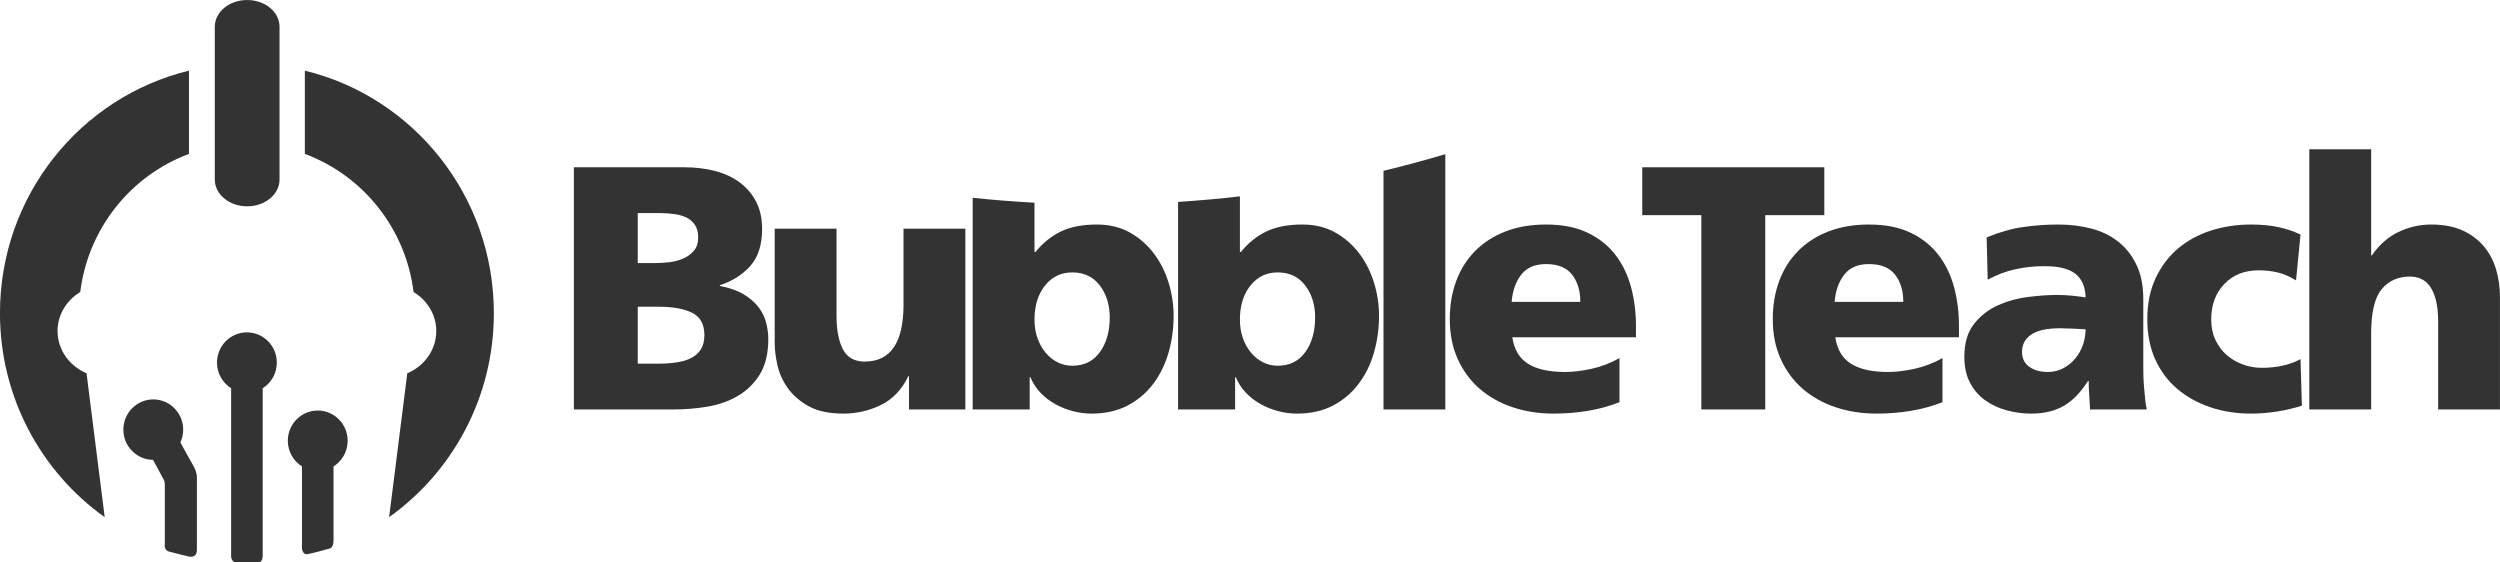
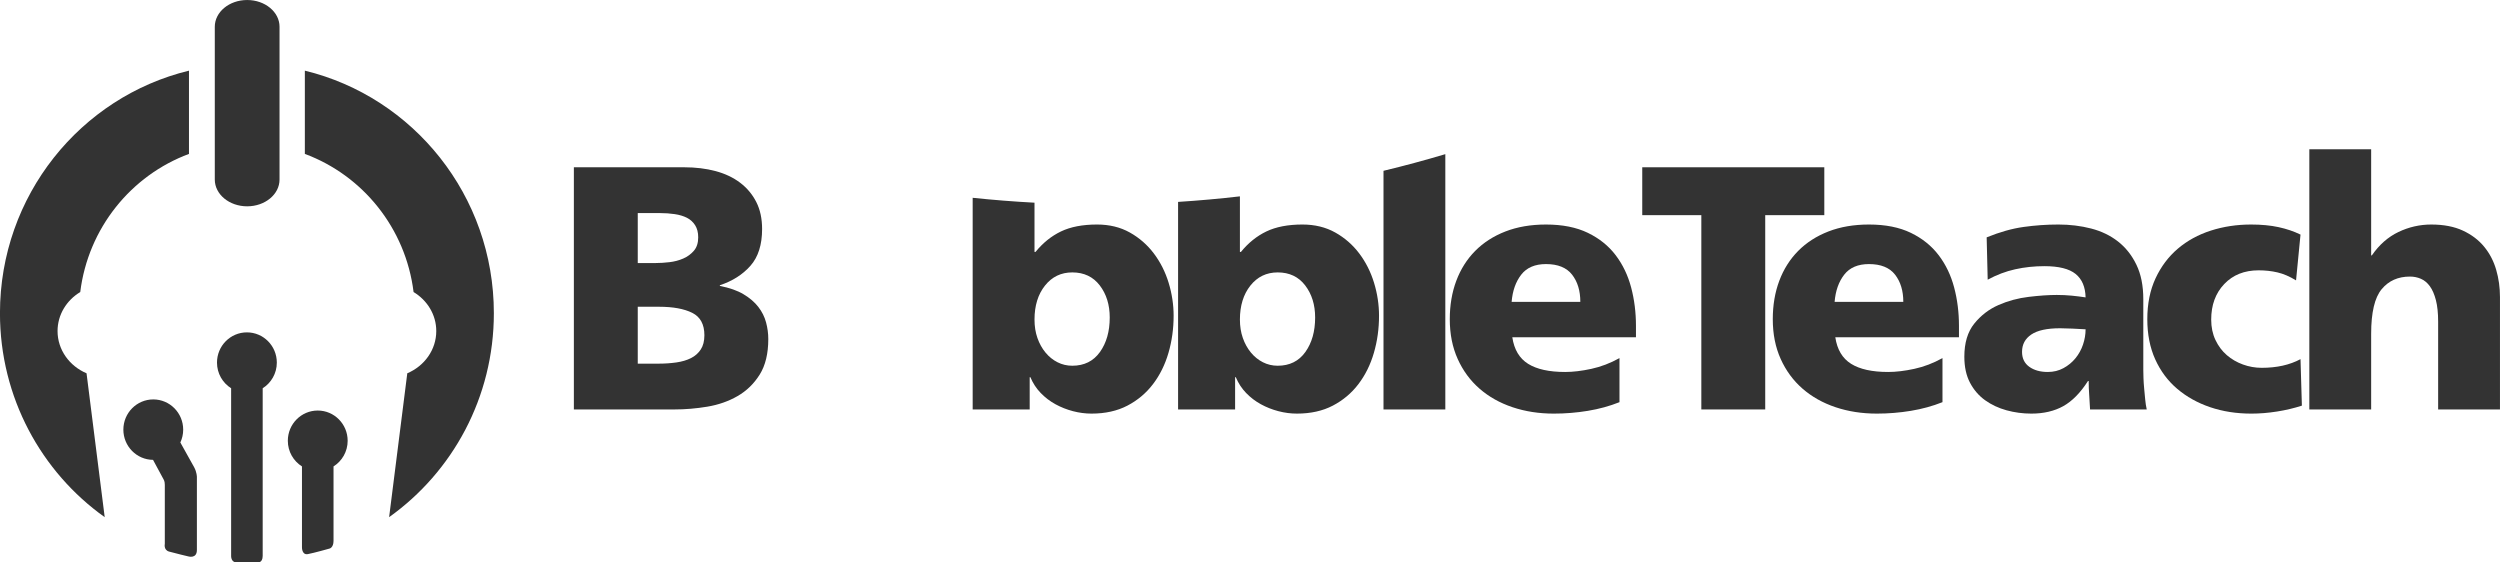
<svg xmlns="http://www.w3.org/2000/svg" xmlns:ns1="http://sodipodi.sourceforge.net/DTD/sodipodi-0.dtd" xmlns:ns2="http://www.inkscape.org/namespaces/inkscape" version="1.1" x="0px" y="0px" viewBox="0 0 2000 450" xml:space="preserve" id="svg96" ns1:docname="logo-nb.svg" ns2:export-filename="..\logo\logo-large-hd.png" ns2:export-xdpi="600" ns2:export-ydpi="600" ns2:version="1.2.2 (b0a8486541, 2022-12-01)" width="2000" height="450">
  <defs id="defs100">
	
	

		
		
		
		
	</defs>
  <ns1:namedview pagecolor="#ffffff" bordercolor="#666666" borderopacity="1" objecttolerance="10" gridtolerance="10" guidetolerance="10" ns2:pageopacity="0" ns2:pageshadow="2" ns2:window-width="2494" ns2:window-height="1369" id="namedview98" showgrid="false" ns2:zoom="0.21825891" ns2:cx="-1230.1903" ns2:cy="304.68401" ns2:window-x="1986" ns2:window-y="32" ns2:window-maximized="1" ns2:current-layer="svg96" ns2:showpageshadow="2" ns2:pagecheckerboard="0" ns2:deskcolor="#d1d1d1" />
  <style type="text/css" id="style2">
	.st0{display:none;}
	.st1{display:inline;}
	.st2{display:inline;fill:#FF760D;}
	.st3{display:inline;fill:#FFFFFF;}
	.st4{fill:#FF760D;}
	.st5{display:inline;fill:#FFB61A;}
	.st6{fill:#FFB61A;}
</style>
  <g id="Calque_3" class="st0">
    <rect class="st1" width="595.28" height="841.89" id="rect4" x="0" y="0" />
  </g>
  <g id="BASE" class="st0">
    <circle class="st2" cx="917.39" cy="225.64" r="223.52" id="circle7" />
    <path class="st3" d="m 1069.41,225.64 c 0,83.96 -68.06,152.02 -152.02,152.02 -81.54,0 -148.09,-64.2 -151.85,-144.81 -0.11,-2.39 -0.17,-4.8 -0.17,-7.22 0,-83.96 68.06,-152.02 152.02,-152.02 83.96,0 152.02,68.07 152.02,152.03 z" id="path9" />
    <rect x="867.25" y="-3.62" class="st3" width="104.87" height="136.71" id="rect11" />
    <polygon class="st3" points="1039.7,460.89 795.66,460.89 765.66,225.64 1069.7,225.64 " id="polygon13" />
    <path class="st3" d="M 1044.35,200.16 H 790.43 c -24.54,0 -44.43,18.57 -44.43,41.48 0,22.91 19.89,41.48 44.43,41.48 h 253.91 c 24.54,0 44.43,-18.57 44.43,-41.48 0.01,-22.91 -19.88,-41.48 -44.42,-41.48 z" id="path15" />
    <path class="st2" d="M 946.78,118.63 V -23.05 c 0,-13.69 -13.16,-24.79 -29.39,-24.79 -16.23,0 -29.39,11.1 -29.39,24.79 v 141.68 c 0,13.69 13.16,24.79 29.39,24.79 16.23,0 29.39,-11.09 29.39,-24.79 z" id="path17" />
    <path class="st2" d="m 944.47,269.89 c 0,-14.95 -12.12,-27.08 -27.08,-27.08 -14.95,0 -27.08,12.12 -27.08,27.08 0,9.71 5.12,18.22 12.8,23 v 150.18 c 0,0 -0.24,5.39 4.32,5.81 4.56,0.42 19.3,0 19.3,0 0,0 4.91,1.04 4.94,-5.81 0.03,-5.95 0.01,-120.3 0,-150.18 7.68,-4.78 12.8,-13.29 12.8,-23 z" id="path19" />
    <path class="st2" d="m 1008.68,339.92 c 0,-14.95 -12.12,-27.08 -27.08,-27.08 -14.95,0 -27.08,12.12 -27.08,27.08 0,9.71 5.12,18.22 12.8,23 v 72.34 c 0,0 -0.24,7.26 5.36,6.22 5.6,-1.04 19.68,-4.98 19.68,-4.98 0,0 3.49,-0.83 3.53,-6.85 0.03,-4.81 0.01,-49.16 0,-66.74 7.68,-4.77 12.79,-13.28 12.79,-22.99 z" id="path21" />
    <path class="st2" d="m 868.75,362.66 c -1.82,-3.33 -8.84,-15.75 -12.5,-22.2 1.65,-3.5 2.57,-7.4 2.57,-11.52 0,-14.95 -12.12,-27.08 -27.08,-27.08 -14.95,0 -27.08,12.12 -27.08,27.08 0,14.88 12.01,26.95 26.86,27.07 l 9.62,17.64 c 0,0 1.04,1.45 1.04,4.77 0,3.32 0,52.91 0,52.91 0,0 -1.25,5.39 3.84,6.85 5.09,1.45 17.53,4.36 17.53,4.36 0,0 7.68,2.28 7.68,-5.81 0,-8.09 0,-65.36 0,-65.36 0,0 0.01,-4.15 -2.48,-8.71 z" id="path23" />
  </g>
  <g class="st0" id="g50">
    <g class="st1" id="g38">
      <path class="st4" d="m 883.68,606.72 c -1.8,2.84 -4.11,5.06 -6.95,6.68 -2.84,1.62 -6,2.71 -9.48,3.28 -3.48,0.58 -6.91,0.86 -10.29,0.86 H 825.4 v -75.18 h 34.57 c 3.59,0 6.87,0.4 9.86,1.18 2.98,0.79 5.55,1.99 7.7,3.61 2.15,1.62 3.84,3.61 5.06,5.98 1.22,2.37 1.83,5.17 1.83,8.4 0,4.88 -1.22,8.69 -3.66,11.42 -2.44,2.73 -5.64,4.74 -9.59,6.03 v 0.22 c 3.02,0.58 5.49,1.44 7.43,2.58 1.94,1.15 3.48,2.46 4.63,3.93 1.15,1.47 1.96,3.07 2.42,4.79 0.47,1.72 0.7,3.45 0.7,5.17 0.02,4.53 -0.88,8.22 -2.67,11.05 z m -20.25,-46.37 c -0.65,-1 -1.51,-1.78 -2.59,-2.32 -1.08,-0.54 -2.35,-0.92 -3.82,-1.13 -1.47,-0.22 -3.03,-0.32 -4.69,-0.32 h -6.89 v 15.51 h 5.71 c 1.29,0 2.71,-0.09 4.25,-0.27 1.54,-0.18 2.98,-0.56 4.31,-1.13 1.33,-0.57 2.44,-1.38 3.34,-2.42 0.9,-1.04 1.35,-2.42 1.35,-4.15 0,-1.51 -0.32,-2.76 -0.97,-3.77 z m -0.92,27.2 c -2.55,-1.26 -6.01,-1.89 -10.39,-1.89 h -6.68 v 17.66 h 6.46 c 2.01,0 3.89,-0.12 5.65,-0.38 1.76,-0.25 3.28,-0.7 4.58,-1.35 1.29,-0.65 2.32,-1.54 3.07,-2.69 0.75,-1.15 1.13,-2.62 1.13,-4.42 0.01,-3.36 -1.27,-5.67 -3.82,-6.93 z" id="path26" />
      <path class="st4" d="m 931.39,617.55 v -10.34 h -0.22 c -2.01,4.16 -4.87,7.15 -8.56,8.94 -3.7,1.79 -7.63,2.69 -11.79,2.69 -4.45,0 -8.06,-0.75 -10.82,-2.26 -2.77,-1.51 -4.95,-3.37 -6.57,-5.6 -1.62,-2.22 -2.71,-4.61 -3.28,-7.16 -0.58,-2.55 -0.86,-4.83 -0.86,-6.84 v -35.54 h 19.39 v 27.03 c 0,4.38 0.66,7.85 1.99,10.39 1.33,2.55 3.61,3.82 6.84,3.82 8.11,0 12.17,-5.89 12.17,-17.66 v -23.59 h 19.39 v 56.12 z" id="path28" />
      <path class="st4" d="m 1013.71,599.99 c -1.08,3.66 -2.69,6.89 -4.85,9.69 -2.15,2.8 -4.83,5.03 -8.02,6.68 -3.2,1.65 -6.95,2.48 -11.26,2.48 -1.94,0 -3.88,-0.25 -5.82,-0.75 -1.94,-0.5 -3.77,-1.22 -5.49,-2.15 -1.72,-0.93 -3.27,-2.1 -4.63,-3.5 -1.36,-1.4 -2.44,-3.03 -3.23,-4.9 h -0.22 v 10.02 h -17.88 v -71.6 l 19.39,4.59 v 18.1 h 0.32 c 2.3,-2.8 4.95,-4.92 7.97,-6.35 3.02,-1.44 6.79,-2.15 11.31,-2.15 3.88,0 7.31,0.83 10.29,2.48 2.98,1.65 5.49,3.82 7.54,6.52 2.05,2.69 3.59,5.73 4.63,9.1 1.04,3.38 1.56,6.79 1.56,10.23 0,4.01 -0.54,7.85 -1.61,11.51 z m -21.55,-20.95 c -2.08,-2.69 -4.95,-4.04 -8.62,-4.04 -3.52,0 -6.37,1.36 -8.56,4.09 -2.19,2.73 -3.29,6.25 -3.29,10.56 0,2.08 0.3,3.99 0.92,5.71 0.61,1.72 1.45,3.23 2.53,4.52 1.08,1.29 2.33,2.3 3.77,3.02 1.44,0.72 2.98,1.08 4.63,1.08 3.73,0 6.62,-1.42 8.67,-4.25 2.05,-2.84 3.07,-6.41 3.07,-10.72 0.01,-3.95 -1.03,-7.28 -3.12,-9.97 z" id="path30" />
      <path class="st4" d="m 1078.53,599.99 c -1.08,3.66 -2.69,6.89 -4.85,9.69 -2.15,2.8 -4.83,5.03 -8.02,6.68 -3.2,1.65 -6.95,2.48 -11.26,2.48 -1.94,0 -3.88,-0.25 -5.82,-0.75 -1.94,-0.5 -3.77,-1.22 -5.49,-2.15 -1.72,-0.93 -3.27,-2.1 -4.63,-3.5 -1.36,-1.4 -2.44,-3.03 -3.23,-4.9 h -0.22 v 10.02 h -17.88 v -62.83 h 19.39 v 13.93 h 0.32 c 2.3,-2.8 4.95,-4.92 7.97,-6.35 3.02,-1.44 6.79,-2.15 11.31,-2.15 3.88,0 7.31,0.83 10.29,2.48 2.98,1.65 5.49,3.82 7.54,6.52 2.05,2.69 3.59,5.73 4.63,9.1 1.04,3.38 1.56,6.79 1.56,10.23 0.01,4 -0.53,7.84 -1.61,11.5 z m -21.54,-20.95 c -2.08,-2.69 -4.95,-4.04 -8.62,-4.04 -3.52,0 -6.37,1.36 -8.56,4.09 -2.19,2.73 -3.28,6.25 -3.28,10.56 0,2.08 0.3,3.99 0.92,5.71 0.61,1.72 1.45,3.23 2.53,4.52 1.08,1.29 2.33,2.3 3.77,3.02 1.44,0.72 2.98,1.08 4.63,1.08 3.73,0 6.62,-1.42 8.67,-4.25 2.05,-2.84 3.07,-6.41 3.07,-10.72 0,-3.95 -1.05,-7.28 -3.13,-9.97 z" id="path32" />
      <path class="st4" d="m 1083.41,617.55 v -69.09 l 19.39,-5.01 v 74.1 z" id="path34" />
      <path class="st4" d="m 1126.07,595.14 c 0.57,3.81 2.22,6.55 4.95,8.24 2.73,1.69 6.61,2.53 11.63,2.53 2.44,0 5.17,-0.32 8.19,-0.97 3.02,-0.65 5.54,-1.76 8.41,-3.34 l 2.09,13.68 c -3.09,1.22 -8.06,2.12 -11.58,2.69 -3.52,0.57 -7.07,0.86 -10.66,0.86 -4.67,0 -8.99,-0.66 -12.98,-1.99 -3.99,-1.33 -7.43,-3.25 -10.34,-5.76 -2.91,-2.51 -5.19,-5.58 -6.84,-9.21 -1.65,-3.63 -2.48,-7.74 -2.48,-12.33 0,-4.38 0.68,-8.36 2.05,-11.96 1.36,-3.59 3.34,-6.68 5.92,-9.26 2.59,-2.58 5.74,-4.59 9.48,-6.03 3.73,-1.44 7.97,-2.15 12.71,-2.15 5.17,0 9.55,0.86 13.14,2.58 3.59,1.72 6.5,4.04 8.72,6.95 2.22,2.91 3.84,6.25 4.85,10.02 1.01,3.77 1.51,7.74 1.51,11.9 v 3.55 z m 18.74,-19.44 c -1.72,-2.19 -4.45,-3.28 -8.19,-3.28 -3.45,0 -6.03,1.1 -7.76,3.28 -1.72,2.19 -2.73,5.01 -3.02,8.46 h 21.54 c 0.02,-3.45 -0.84,-6.27 -2.57,-8.46 z" id="path36" />
    </g>
    <path class="st5" d="m 993.11,640.58 v 60.32 h -20.03 v -60.32 h -18.53 v -14.86 h 57.09 v 14.86 z" id="path40" />
    <path class="st5" d="m 1016.83,678.5 c 0.57,3.81 2.22,6.55 4.95,8.24 2.73,1.69 6.61,2.53 11.63,2.53 2.44,0 5.17,-0.32 8.19,-0.97 3.02,-0.65 5.96,-1.76 8.83,-3.34 v 13.68 c -3.09,1.22 -6.39,2.12 -9.91,2.69 -3.52,0.57 -7.07,0.86 -10.66,0.86 -4.67,0 -8.99,-0.66 -12.98,-1.99 -3.99,-1.33 -7.43,-3.25 -10.34,-5.76 -2.91,-2.51 -5.19,-5.58 -6.84,-9.21 -1.65,-3.63 -2.48,-7.74 -2.48,-12.33 0,-4.38 0.68,-8.36 2.05,-11.96 1.36,-3.59 3.34,-6.68 5.92,-9.26 2.59,-2.58 5.74,-4.59 9.48,-6.03 3.73,-1.44 7.97,-2.15 12.71,-2.15 5.17,0 9.55,0.86 13.14,2.58 3.59,1.72 6.5,4.04 8.72,6.95 2.22,2.91 3.84,6.25 4.85,10.02 1,3.77 1.51,7.74 1.51,11.9 v 3.55 z m 18.74,-19.45 c -1.72,-2.19 -4.45,-3.28 -8.19,-3.28 -3.45,0 -6.03,1.1 -7.76,3.28 -1.72,2.19 -2.73,5.01 -3.02,8.46 h 21.54 c 0.02,-3.45 -0.85,-6.26 -2.57,-8.46 z" id="path42" />
    <path class="st5" d="m 1095.14,700.9 c -0.07,-1.65 -0.16,-3.16 -0.27,-4.52 -0.11,-1.36 -0.16,-2.8 -0.16,-4.31 h -0.22 c -2.37,3.66 -4.96,6.27 -7.76,7.81 -2.8,1.54 -6.14,2.32 -10.02,2.32 -2.66,0 -5.24,-0.34 -7.76,-1.02 -2.51,-0.68 -4.76,-1.72 -6.73,-3.12 -1.98,-1.4 -3.55,-3.21 -4.74,-5.44 -1.18,-2.22 -1.78,-4.92 -1.78,-8.08 0,-4.31 1.04,-7.74 3.12,-10.29 2.08,-2.55 4.61,-4.47 7.59,-5.76 2.98,-1.29 6.14,-2.14 9.48,-2.53 3.34,-0.39 6.26,-0.59 8.78,-0.59 1.65,0 3.21,0.07 4.69,0.22 1.47,0.14 2.92,0.32 4.36,0.54 -0.07,-3.23 -1.11,-5.65 -3.12,-7.27 -2.01,-1.62 -5.28,-2.42 -9.8,-2.42 -3.16,0 -6.21,0.32 -9.16,0.97 -2.95,0.65 -5.82,1.72 -8.62,3.23 l -0.32,-13.14 c 4.09,-1.65 7.95,-2.73 11.58,-3.23 3.63,-0.5 7.27,-0.75 10.93,-0.75 3.59,0 7,0.41 10.23,1.24 3.23,0.83 6.05,2.17 8.45,4.04 2.41,1.87 4.33,4.27 5.76,7.22 1.44,2.95 2.15,6.5 2.15,10.66 v 21.97 c 0,0.65 0.02,1.49 0.05,2.53 0.04,1.04 0.11,2.12 0.22,3.23 0.11,1.11 0.22,2.25 0.32,3.39 0.11,1.15 0.27,2.19 0.48,3.12 h -17.73 z m -5.55,-25.1 c -1.54,-0.07 -2.82,-0.11 -3.82,-0.11 -4.09,0 -7.11,0.65 -9.05,1.94 -1.94,1.29 -2.91,3.09 -2.91,5.39 0,2.01 0.75,3.55 2.26,4.63 1.51,1.08 3.45,1.62 5.82,1.62 1.79,0 3.43,-0.39 4.9,-1.18 1.47,-0.79 2.73,-1.81 3.77,-3.07 1.04,-1.26 1.83,-2.67 2.37,-4.25 0.54,-1.58 0.81,-3.16 0.81,-4.74 -1.22,-0.08 -2.6,-0.15 -4.15,-0.23 z" id="path44" />
    <path class="st5" d="m 1154.54,701.54 c -2.76,0.43 -5.44,0.65 -8.02,0.65 -4.67,0 -8.98,-0.66 -12.92,-1.99 -3.95,-1.33 -7.4,-3.23 -10.34,-5.71 -2.95,-2.48 -5.24,-5.53 -6.89,-9.16 -1.65,-3.62 -2.48,-7.77 -2.48,-12.44 0,-4.81 0.86,-9.05 2.59,-12.71 1.72,-3.66 4.06,-6.73 7,-9.21 2.94,-2.48 6.39,-4.34 10.34,-5.6 3.95,-1.26 8.15,-1.88 12.6,-1.88 3.23,0 6.1,0.27 8.62,0.81 2.51,0.54 4.81,1.31 6.89,2.32 l -1.4,14.22 c -2.01,-1.22 -3.95,-2.05 -5.82,-2.48 -1.87,-0.43 -3.84,-0.65 -5.92,-0.65 -4.45,0 -8.04,1.42 -10.77,4.25 -2.73,2.84 -4.09,6.52 -4.09,11.04 0,2.37 0.45,4.49 1.35,6.36 0.9,1.87 2.08,3.43 3.55,4.69 1.47,1.26 3.16,2.23 5.06,2.91 1.9,0.68 3.86,1.02 5.87,1.02 4.74,0 6.29,-0.9 9.67,-2.69 l 1.68,14.43 c -2.46,0.78 -3.81,1.39 -6.57,1.82 z" id="path46" />
    <path class="st5" d="m 1204.42,700.9 v -27.25 c 0,-2.66 -0.23,-4.88 -0.7,-6.68 -0.47,-1.79 -1.1,-3.23 -1.89,-4.31 -0.79,-1.08 -1.72,-1.85 -2.8,-2.32 -1.08,-0.47 -2.23,-0.7 -3.45,-0.7 -3.73,0 -6.7,1.31 -8.89,3.93 -2.19,2.62 -3.29,7.24 -3.29,13.84 v 23.48 h -19.39 v -80.78 h 19.39 v 32.96 h 0.22 c 2.3,-3.3 5.08,-5.73 8.35,-7.27 3.27,-1.54 6.69,-2.32 10.29,-2.32 3.88,0 7.18,0.63 9.91,1.88 2.73,1.26 4.95,2.93 6.68,5.01 1.72,2.08 2.98,4.47 3.77,7.16 0.79,2.69 1.18,5.51 1.18,8.46 v 34.9 h -19.38 z" id="path48" />
  </g>
  <g id="g3" transform="matrix(2.29,0,0,2.313,-761.726,-588.008)" style="fill:#333333">
    <g id="g1" style="fill:#333333">
      <g id="g62" transform="translate(758.104,-336.935)" style="fill:#333333">
        <polygon class="st6" points="191.2,665.57 211.84,665.57 211.84,649.01 148.24,649.01 148.24,665.57 168.88,665.57 168.88,732.77 191.2,732.77 " id="polygon52" style="fill:#333333" />
        <path class="st6" d="m 251.8,679.43 c -2.48,-3.24 -5.72,-5.82 -9.72,-7.74 -4,-1.92 -8.88,-2.88 -14.64,-2.88 -5.28,0 -10,0.8 -14.16,2.4 -4.16,1.6 -7.68,3.84 -10.56,6.72 -2.88,2.88 -5.08,6.32 -6.6,10.32 -1.52,4 -2.28,8.44 -2.28,13.32 0,5.12 0.92,9.7 2.76,13.74 1.84,4.04 4.38,7.46 7.62,10.26 3.24,2.8 7.08,4.94 11.52,6.42 4.44,1.48 9.26,2.22 14.46,2.22 4,0 7.96,-0.32 11.88,-0.96 3.92,-0.64 7.6,-1.64 11.04,-3 v -15.24 c -3.2,1.76 -6.48,3 -9.84,3.72 -3.36,0.72 -6.4,1.08 -9.12,1.08 -5.6,0 -9.92,-0.94 -12.96,-2.82 -3.04,-1.88 -4.88,-4.94 -5.52,-9.18 h 43.2 v -3.96 c 0,-4.64 -0.56,-9.06 -1.68,-13.26 -1.12,-4.2 -2.92,-7.92 -5.4,-11.16 z m -36.36,16.14 c 0.32,-3.84 1.44,-6.98 3.36,-9.42 1.92,-2.44 4.8,-3.66 8.64,-3.66 4.16,0 7.2,1.22 9.12,3.66 1.92,2.44 2.88,5.58 2.88,9.42 z" id="path54" style="fill:#333333" />
        <path class="st6" d="m 323.58,725.51 c -0.12,-1.24 -0.2,-2.44 -0.24,-3.6 -0.04,-1.16 -0.06,-2.1 -0.06,-2.82 v -24.48 c 0,-4.64 -0.8,-8.6 -2.4,-11.88 -1.6,-3.28 -3.74,-5.96 -6.42,-8.04 -2.68,-2.08 -5.82,-3.58 -9.42,-4.5 -3.6,-0.92 -7.4,-1.38 -11.4,-1.38 -4.08,0 -8.14,0.28 -12.18,0.84 -4.04,0.56 -8.34,1.76 -12.9,3.6 l 0.36,14.64 c 3.12,-1.68 6.32,-2.88 9.6,-3.6 3.28,-0.72 6.68,-1.08 10.2,-1.08 5.04,0 8.68,0.9 10.92,2.7 2.24,1.8 3.4,4.5 3.48,8.1 -1.6,-0.24 -3.22,-0.44 -4.86,-0.6 -1.64,-0.16 -3.38,-0.24 -5.22,-0.24 -2.8,0 -6.06,0.22 -9.78,0.66 -3.72,0.44 -7.24,1.38 -10.56,2.82 -3.32,1.44 -6.14,3.58 -8.46,6.42 -2.32,2.84 -3.48,6.66 -3.48,11.46 0,3.52 0.66,6.52 1.98,9 1.32,2.48 3.08,4.5 5.28,6.06 2.2,1.56 4.7,2.72 7.5,3.48 2.8,0.76 5.68,1.14 8.64,1.14 4.32,0 8.04,-0.86 11.16,-2.58 3.12,-1.72 6,-4.62 8.64,-8.7 h 0.24 c 0,1.68 0.06,3.28 0.18,4.8 0.12,1.52 0.22,3.2 0.3,5.04 h 19.8 c -0.24,-1.04 -0.42,-2.2 -0.54,-3.48 -0.12,-1.28 -0.24,-2.54 -0.36,-3.78 z m -21.36,-15.18 c -0.6,1.76 -1.48,3.34 -2.64,4.74 -1.16,1.4 -2.56,2.54 -4.2,3.42 -1.64,0.88 -3.46,1.32 -5.46,1.32 -2.64,0 -4.8,-0.6 -6.48,-1.8 -1.68,-1.2 -2.52,-2.92 -2.52,-5.16 0,-2.56 1.08,-4.56 3.24,-6 2.16,-1.44 5.52,-2.16 10.08,-2.16 1.12,0 2.54,0.04 4.26,0.12 1.72,0.08 3.26,0.16 4.62,0.24 0,1.76 -0.3,3.52 -0.9,5.28 z" id="path56" style="fill:#333333" />
        <path class="st6" d="m 364.64,718.37 c -2.24,0 -4.42,-0.38 -6.54,-1.14 -2.12,-0.76 -4,-1.84 -5.64,-3.24 -1.64,-1.4 -2.96,-3.14 -3.96,-5.22 -1,-2.08 -1.5,-4.44 -1.5,-7.08 0,-5.04 1.52,-9.14 4.56,-12.3 3.04,-3.16 7.04,-4.74 12,-4.74 2.32,0 4.52,0.24 6.6,0.72 2.08,0.48 4.24,1.4 6.48,2.76 l 1.56,-15.84 c -2.32,-1.12 -4.88,-1.98 -7.68,-2.58 -2.8,-0.6 -6,-0.9 -9.6,-0.9 -4.96,0 -9.64,0.7 -14.04,2.1 -4.4,1.4 -8.24,3.48 -11.52,6.24 -3.28,2.76 -5.88,6.18 -7.8,10.26 -1.92,4.08 -2.88,8.8 -2.88,14.16 0,5.2 0.92,9.82 2.76,13.86 1.84,4.04 4.4,7.44 7.68,10.2 3.28,2.76 7.12,4.88 11.52,6.36 4.4,1.48 9.2,2.22 14.4,2.22 2.88,0 5.86,-0.24 8.94,-0.72 3.08,-0.48 5.98,-1.16 8.7,-2.04 l -0.48,-16.08 c -3.76,2 -8.28,3 -13.56,3 z" id="path58" style="fill:#333333" />
        <path class="st6" d="m 446.56,684.47 c -0.88,-3 -2.28,-5.66 -4.2,-7.98 -1.92,-2.32 -4.4,-4.18 -7.44,-5.58 -3.04,-1.4 -6.72,-2.1 -11.04,-2.1 -4,0 -7.82,0.86 -11.46,2.58 -3.64,1.72 -6.74,4.42 -9.3,8.1 h -0.24 v -36.72 h -21.6 v 90 h 21.6 v -26.16 c 0,-7.36 1.22,-12.5 3.66,-15.42 2.44,-2.92 5.74,-4.38 9.9,-4.38 1.36,0 2.64,0.26 3.84,0.78 1.2,0.52 2.24,1.38 3.12,2.58 0.88,1.2 1.58,2.8 2.1,4.8 0.52,2 0.78,4.48 0.78,7.44 v 30.36 h 21.6 v -38.88 c 0,-3.28 -0.44,-6.42 -1.32,-9.42 z" id="path60" style="fill:#333333" />
      </g>
    </g>
    <g id="g2" style="fill:#333333">
      <g id="g76" transform="translate(421.169,-238.935)" style="fill:#333333">
        <path class="st4" d="m 176.86,622.71 c -2,3.16 -4.58,5.64 -7.74,7.44 -3.16,1.8 -6.68,3.02 -10.56,3.66 -3.88,0.64 -7.7,0.96 -11.46,0.96 h -35.16 v -83.76 h 38.52 c 4,0 7.66,0.44 10.98,1.32 3.32,0.88 6.18,2.22 8.58,4.02 2.4,1.8 4.28,4.02 5.64,6.66 1.36,2.64 2.04,5.76 2.04,9.36 0,5.44 -1.36,9.68 -4.08,12.72 -2.72,3.04 -6.28,5.28 -10.68,6.72 v 0.24 c 3.36,0.64 6.12,1.6 8.28,2.88 2.16,1.28 3.88,2.74 5.16,4.38 1.28,1.64 2.18,3.42 2.7,5.34 0.52,1.92 0.78,3.84 0.78,5.76 0,5.04 -1,9.14 -3,12.3 z M 154.3,571.05 c -0.72,-1.12 -1.68,-1.98 -2.88,-2.58 -1.2,-0.6 -2.62,-1.02 -4.26,-1.26 -1.64,-0.24 -3.38,-0.36 -5.22,-0.36 h -7.68 v 17.28 h 6.36 c 1.44,0 3.02,-0.1 4.74,-0.3 1.72,-0.2 3.32,-0.62 4.8,-1.26 1.48,-0.64 2.72,-1.54 3.72,-2.7 1,-1.16 1.5,-2.7 1.5,-4.62 0,-1.68 -0.36,-3.08 -1.08,-4.2 z m -1.02,30.3 c -2.84,-1.4 -6.7,-2.1 -11.58,-2.1 h -7.44 v 19.68 h 7.2 c 2.24,0 4.34,-0.14 6.3,-0.42 1.96,-0.28 3.66,-0.78 5.1,-1.5 1.44,-0.72 2.58,-1.72 3.42,-3 0.84,-1.28 1.26,-2.92 1.26,-4.92 0,-3.76 -1.42,-6.34 -4.26,-7.74 z" id="path64" style="fill:#333333" />
-         <path class="st4" d="m 229.02,634.77 v -11.52 h -0.24 c -2.24,4.64 -5.42,7.96 -9.54,9.96 -4.12,2 -8.5,3 -13.14,3 -4.96,0 -8.98,-0.84 -12.06,-2.52 -3.08,-1.68 -5.52,-3.76 -7.32,-6.24 -1.8,-2.48 -3.02,-5.14 -3.66,-7.98 -0.64,-2.84 -0.96,-5.38 -0.96,-7.62 v -39.6 h 21.6 v 30.12 c 0,4.88 0.74,8.74 2.22,11.58 1.48,2.84 4.02,4.26 7.62,4.26 9.04,0 13.56,-6.56 13.56,-19.68 v -26.28 h 21.6 v 62.52 z" id="path66" style="fill:#333333" />
        <path class="st4" d="m 439.78,609.81 c 0.64,4.24 2.48,7.3 5.52,9.18 3.04,1.88 7.36,2.82 12.96,2.82 2.72,0 5.76,-0.36 9.12,-1.08 3.36,-0.72 6.64,-1.96 9.84,-3.72 v 15.24 c -3.44,1.36 -7.12,2.36 -11.04,3 -3.92,0.64 -7.88,0.96 -11.88,0.96 -5.2,0 -10.02,-0.74 -14.46,-2.22 -4.44,-1.48 -8.28,-3.62 -11.52,-6.42 -3.24,-2.8 -5.78,-6.22 -7.62,-10.26 -1.84,-4.04 -2.76,-8.62 -2.76,-13.74 0,-4.88 0.76,-9.32 2.28,-13.32 1.52,-4 3.72,-7.44 6.6,-10.32 2.88,-2.88 6.4,-5.12 10.56,-6.72 4.16,-1.6 8.88,-2.4 14.16,-2.4 5.76,0 10.64,0.96 14.64,2.88 4,1.92 7.24,4.5 9.72,7.74 2.48,3.24 4.28,6.96 5.4,11.16 1.12,4.2 1.68,8.62 1.68,13.26 v 3.96 z m 20.88,-21.66 c -1.92,-2.44 -4.96,-3.66 -9.12,-3.66 -3.84,0 -6.72,1.22 -8.64,3.66 -1.92,2.44 -3.04,5.58 -3.36,9.42 h 24 c 0,-3.84 -0.96,-6.98 -2.88,-9.42 z" id="path68" style="fill:#333333" />
        <path class="st4" d="m 394.78,552.23 v 82.54 h 21.6 v -88.3 c -7.13,2.11 -14.33,4.03 -21.6,5.76 z" id="path70" style="fill:#333333" />
        <path class="st4" d="m 386.32,580.83 c -2.28,-3 -5.08,-5.42 -8.4,-7.26 -3.32,-1.84 -7.14,-2.76 -11.46,-2.76 -5.04,0 -9.24,0.8 -12.6,2.4 -3.36,1.6 -6.32,3.96 -8.88,7.08 h -0.36 v -19.22 c -7.15,0.82 -14.35,1.46 -21.6,1.92 v 71.78 h 19.92 v -11.16 h 0.24 c 0.88,2.08 2.08,3.9 3.6,5.46 1.52,1.56 3.24,2.86 5.16,3.9 1.92,1.04 3.96,1.84 6.12,2.4 2.16,0.56 4.32,0.84 6.48,0.84 4.8,0 8.98,-0.92 12.54,-2.76 3.56,-1.84 6.54,-4.32 8.94,-7.44 2.4,-3.12 4.2,-6.72 5.4,-10.8 1.2,-4.08 1.8,-8.36 1.8,-12.84 0,-3.84 -0.58,-7.64 -1.74,-11.4 -1.16,-3.76 -2.88,-7.14 -5.16,-10.14 z m -18.84,34.08 c -2.28,3.16 -5.5,4.74 -9.66,4.74 -1.84,0 -3.56,-0.4 -5.16,-1.2 -1.6,-0.8 -3,-1.92 -4.2,-3.36 -1.2,-1.44 -2.14,-3.12 -2.82,-5.04 -0.68,-1.92 -1.02,-4.04 -1.02,-6.36 0,-4.8 1.22,-8.72 3.66,-11.76 2.44,-3.04 5.62,-4.56 9.54,-4.56 4.08,0 7.28,1.5 9.6,4.5 2.32,3 3.48,6.7 3.48,11.1 0,4.8 -1.14,8.78 -3.42,11.94 z" id="path72" style="fill:#333333" />
        <path class="st4" d="m 314.56,580.83 c -2.28,-3 -5.08,-5.42 -8.4,-7.26 -3.32,-1.84 -7.14,-2.76 -11.46,-2.76 -5.04,0 -9.24,0.8 -12.6,2.4 -3.36,1.6 -6.32,3.96 -8.88,7.08 h -0.36 v -17.03 c -7.25,-0.38 -14.45,-0.95 -21.6,-1.69 v 73.2 h 19.92 v -11.16 h 0.24 c 0.88,2.08 2.08,3.9 3.6,5.46 1.52,1.56 3.24,2.86 5.16,3.9 1.92,1.04 3.96,1.84 6.12,2.4 2.16,0.56 4.32,0.84 6.48,0.84 4.8,0 8.98,-0.92 12.54,-2.76 3.56,-1.84 6.54,-4.32 8.94,-7.44 2.4,-3.12 4.2,-6.72 5.4,-10.8 1.2,-4.08 1.8,-8.36 1.8,-12.84 0,-3.84 -0.58,-7.64 -1.74,-11.4 -1.16,-3.76 -2.88,-7.14 -5.16,-10.14 z m -18.84,34.08 c -2.28,3.16 -5.5,4.74 -9.66,4.74 -1.84,0 -3.56,-0.4 -5.16,-1.2 -1.6,-0.8 -3,-1.92 -4.2,-3.36 -1.2,-1.44 -2.14,-3.12 -2.82,-5.04 -0.68,-1.92 -1.02,-4.04 -1.02,-6.36 0,-4.8 1.22,-8.72 3.66,-11.76 2.44,-3.04 5.62,-4.56 9.54,-4.56 4.08,0 7.28,1.5 9.6,4.5 2.32,3 3.48,6.7 3.48,11.1 0,4.8 -1.14,8.78 -3.42,11.94 z" id="path74" style="fill:#333333" />
      </g>
    </g>
  </g>
  <g id="g93" transform="matrix(1.079,0,0,1.09,-121.503,-112.805)" style="fill:#333333">
    <g id="g83" style="fill:#333333">
      <path class="st4" d="m 176.77,377.46 c -12.67,-5.32 -21.49,-17.19 -21.49,-30.99 0,-12.04 6.71,-22.61 16.83,-28.64 5.83,-46.84 37.67,-85.6 80.61,-101.38 v -61.1 c -80.4,19.33 -140.14,91.69 -140.14,178.02 0,61.86 30.68,116.55 77.66,149.7 z" id="path79" style="fill:#333333" />
      <path class="st4" d="m 338.63,155.35 v 61.1 c 42.94,15.78 74.78,54.54 80.61,101.38 10.12,6.04 16.83,16.6 16.83,28.64 0,13.8 -8.82,25.68 -21.49,30.99 l -13.47,105.6 c 46.97,-33.15 77.66,-87.84 77.66,-149.7 0,-86.32 -59.75,-158.68 -140.14,-178.01 z" id="path81" style="fill:#333333" />
    </g>
    <path class="st4" d="M 319.86,235.29 V 123.13 c 0,-10.84 -10.75,-19.63 -24,-19.63 -13.25,0 -24,8.79 -24,19.63 v 112.16 c 0,10.84 10.75,19.63 24,19.63 13.26,0 24,-8.79 24,-19.63 z" id="path85" style="fill:#333333" />
    <path class="st4" d="m 317.85,369.61 c 0,-12.25 -9.93,-22.18 -22.18,-22.18 -12.25,0 -22.18,9.93 -22.18,22.18 0,7.96 4.19,14.93 10.48,18.84 v 123.02 c 0,0 -0.2,4.42 3.54,4.76 3.74,0.34 15.81,0 15.81,0 0,0 4.02,0.85 4.05,-4.76 0.03,-4.87 0.01,-98.55 0,-123.02 6.29,-3.91 10.48,-10.88 10.48,-18.84 z" id="path87" style="fill:#333333" />
    <path class="st4" d="m 370.37,426.98 c 0,-12.25 -9.93,-22.18 -22.18,-22.18 -12.25,0 -22.18,9.93 -22.18,22.18 0,7.96 4.19,14.93 10.48,18.84 v 59.25 c 0,0 -0.2,5.95 4.39,5.1 4.59,-0.85 16.12,-4.08 16.12,-4.08 0,0 2.86,-0.68 2.89,-5.61 0.02,-3.94 0.01,-40.27 0,-54.67 6.29,-3.9 10.48,-10.88 10.48,-18.83 z" id="path89" style="fill:#333333" />
-     <path class="st4" d="m 256.56,446.43 c -1.49,-2.73 -7.24,-12.9 -10.24,-18.18 1.35,-2.86 2.11,-6.06 2.11,-9.43 0,-12.25 -9.93,-22.18 -22.18,-22.18 -12.25,0 -22.18,9.93 -22.18,22.18 0,12.19 9.84,22.08 22,22.18 l 7.88,14.45 c 0,0 0.85,1.19 0.85,3.91 0,2.72 0,43.34 0,43.34 0,0 -1.02,4.42 3.14,5.61 4.17,1.19 14.36,3.57 14.36,3.57 0,0 6.29,1.87 6.29,-4.76 0,-6.63 0,-53.54 0,-53.54 0,0 0.01,-3.42 -2.03,-7.15 z" id="path91" style="fill:#333333" />
+     <path class="st4" d="m 256.56,446.43 c -1.49,-2.73 -7.24,-12.9 -10.24,-18.18 1.35,-2.86 2.11,-6.06 2.11,-9.43 0,-12.25 -9.93,-22.18 -22.18,-22.18 -12.25,0 -22.18,9.93 -22.18,22.18 0,12.19 9.84,22.08 22,22.18 l 7.88,14.45 c 0,0 0.85,1.19 0.85,3.91 0,2.72 0,43.34 0,43.34 0,0 -1.02,4.42 3.14,5.61 4.17,1.19 14.36,3.57 14.36,3.57 0,0 6.29,1.87 6.29,-4.76 0,-6.63 0,-53.54 0,-53.54 0,0 0.01,-3.42 -2.03,-7.15 " id="path91" style="fill:#333333" />
  </g>
</svg>